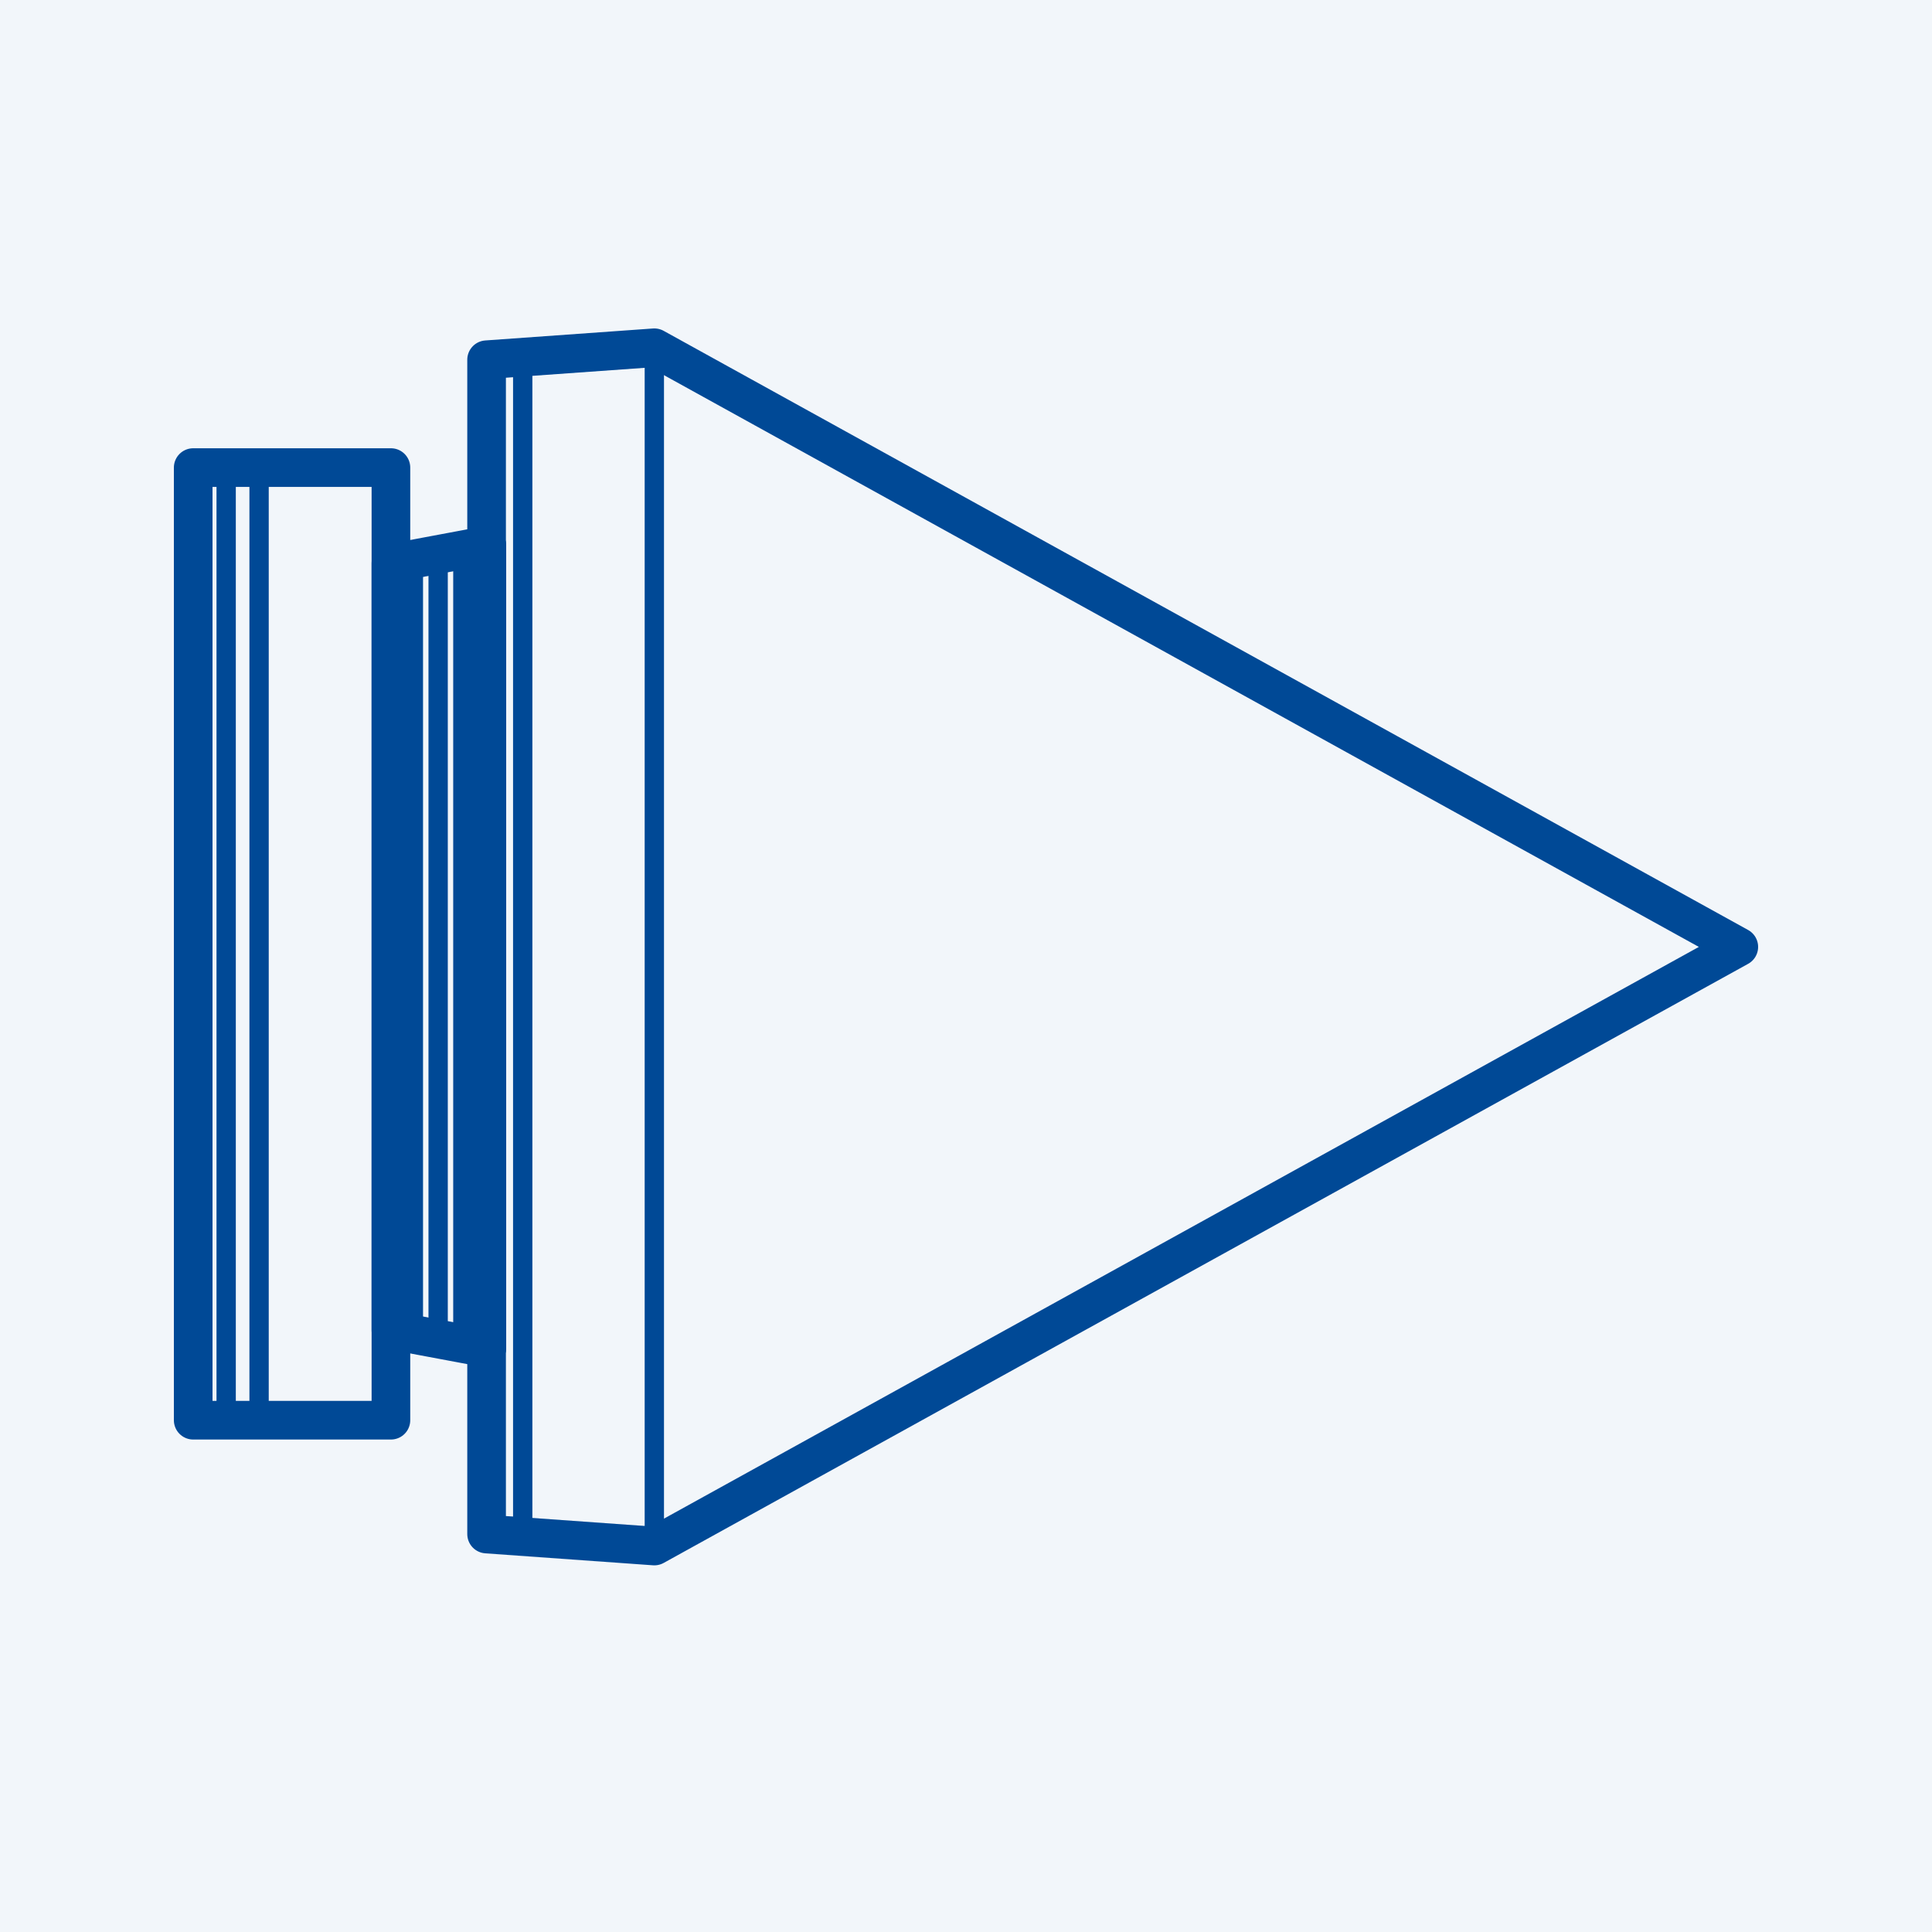
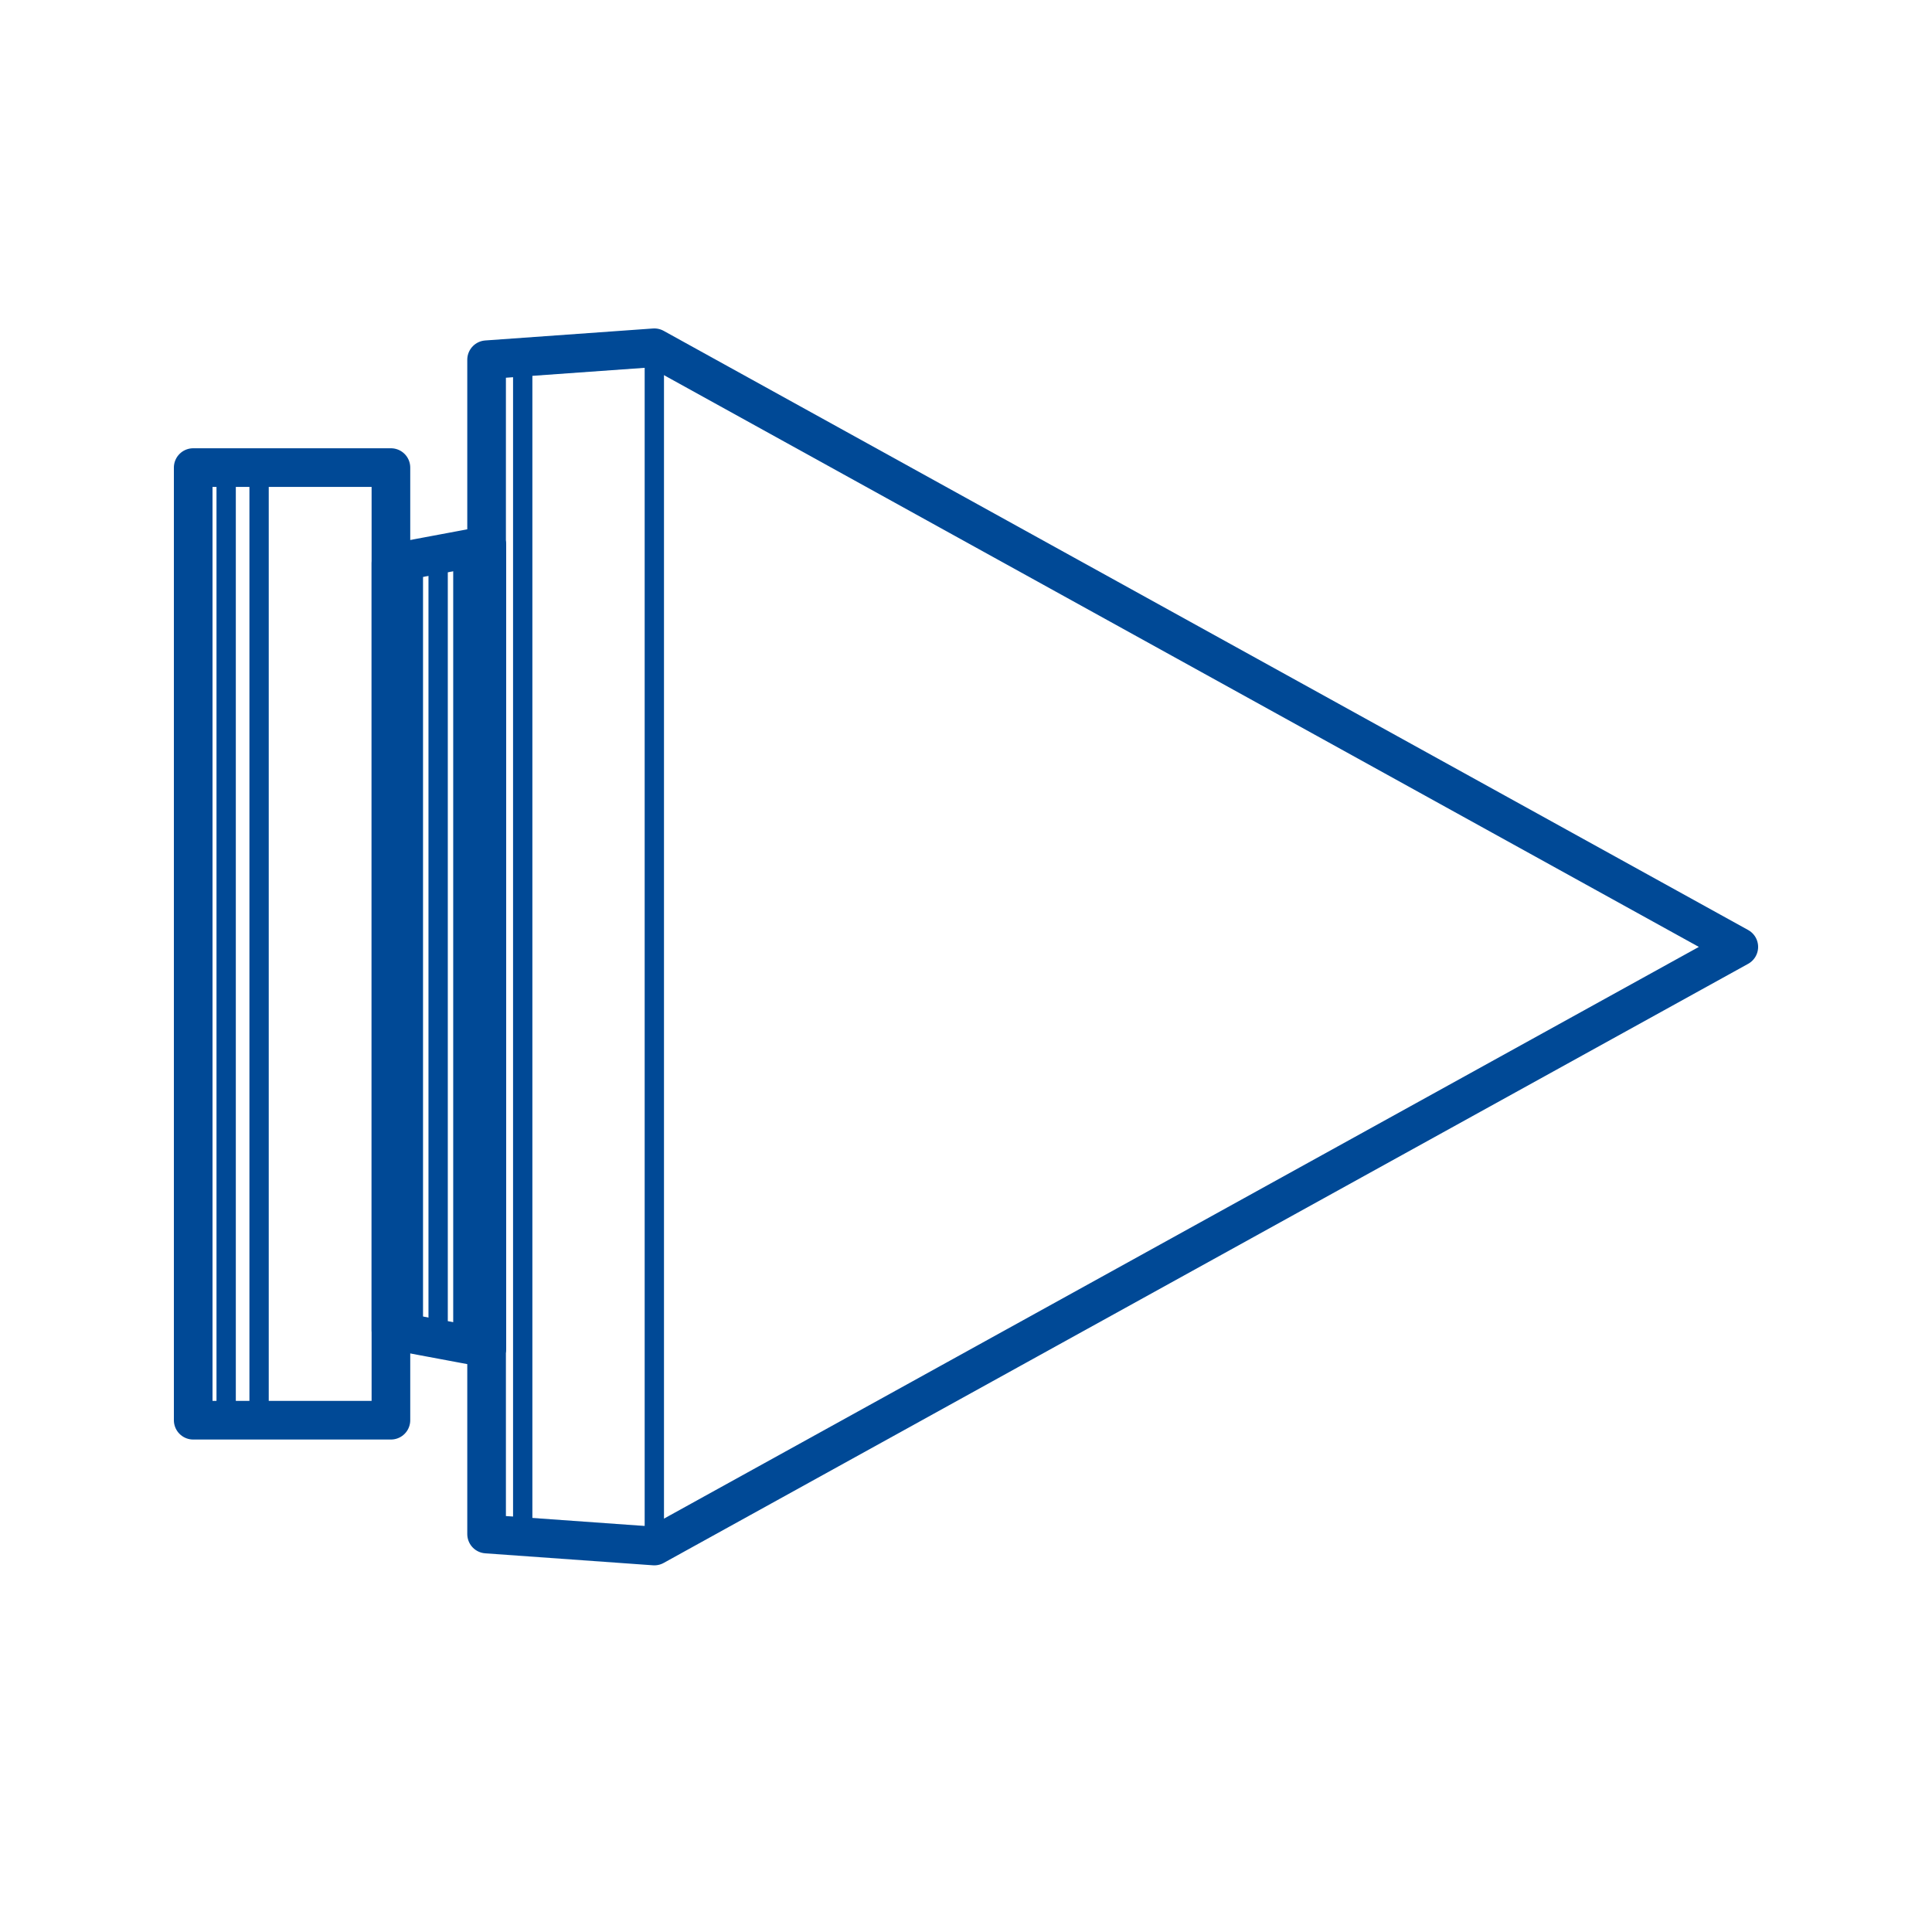
<svg xmlns="http://www.w3.org/2000/svg" width="50px" height="50px" viewBox="0 0 50 50" version="1.1">
  <title>VTC-A</title>
  <g id="VTC-A" stroke="none" stroke-width="1" fill="none" fill-rule="evenodd">
-     <rect fill="#F2F6FA" x="0" y="0" width="50" height="50" />
    <g id="Group" transform="translate(5, 9)" stroke="#004996" stroke-linecap="round" stroke-linejoin="round">
      <g id="Group-18" transform="translate(0.775, 0)">
        <polygon id="Stroke-1" points="39.225 15.506 11.159 31.011 6.818 30.701 6.818 25.888 6.822 25.89 6.822 5.112 6.818 5.114 6.818 0.31 11.159 0" />
        <polygon id="Stroke-3" points="6.822 5.112 6.822 25.89 6.818 25.888 6.818 5.114" />
        <polygon id="Stroke-4" points="6.822 5.112 6.822 25.89 6.818 25.888 4.342 25.425 4.342 5.577 6.818 5.114" />
        <line x1="11.159" y1="0" x2="11.159" y2="31.011" id="Stroke-5" stroke-width="0.5" />
        <line x1="7.753" y1="30.768" x2="7.753" y2="0.243" id="Stroke-7" stroke-width="0.5" />
        <line x1="6.204" y1="25.767" x2="6.204" y2="5.29" id="Stroke-8" stroke-width="0.5" />
        <line x1="4.923" y1="25.528" x2="4.923" y2="5.529" id="Stroke-9" stroke-width="0.5" />
        <line x1="5.564" y1="25.647" x2="5.564" y2="5.41" id="Stroke-10" stroke-width="0.5" />
        <line x1="4.342" y1="3.236" x2="4.342" y2="27.766" id="Stroke-11" stroke-width="0.5" />
        <line x1="0.93" y1="3.236" x2="0.93" y2="27.766" id="Stroke-12" stroke-width="0.5" />
        <line x1="0.078" y1="3.236" x2="0.078" y2="27.766" id="Stroke-13" stroke-width="0.5" />
      </g>
      <polygon id="Stroke-1" points="0 27.755 5.117 27.755 5.117 3.101 0 3.101" />
    </g>
  </g>
</svg>